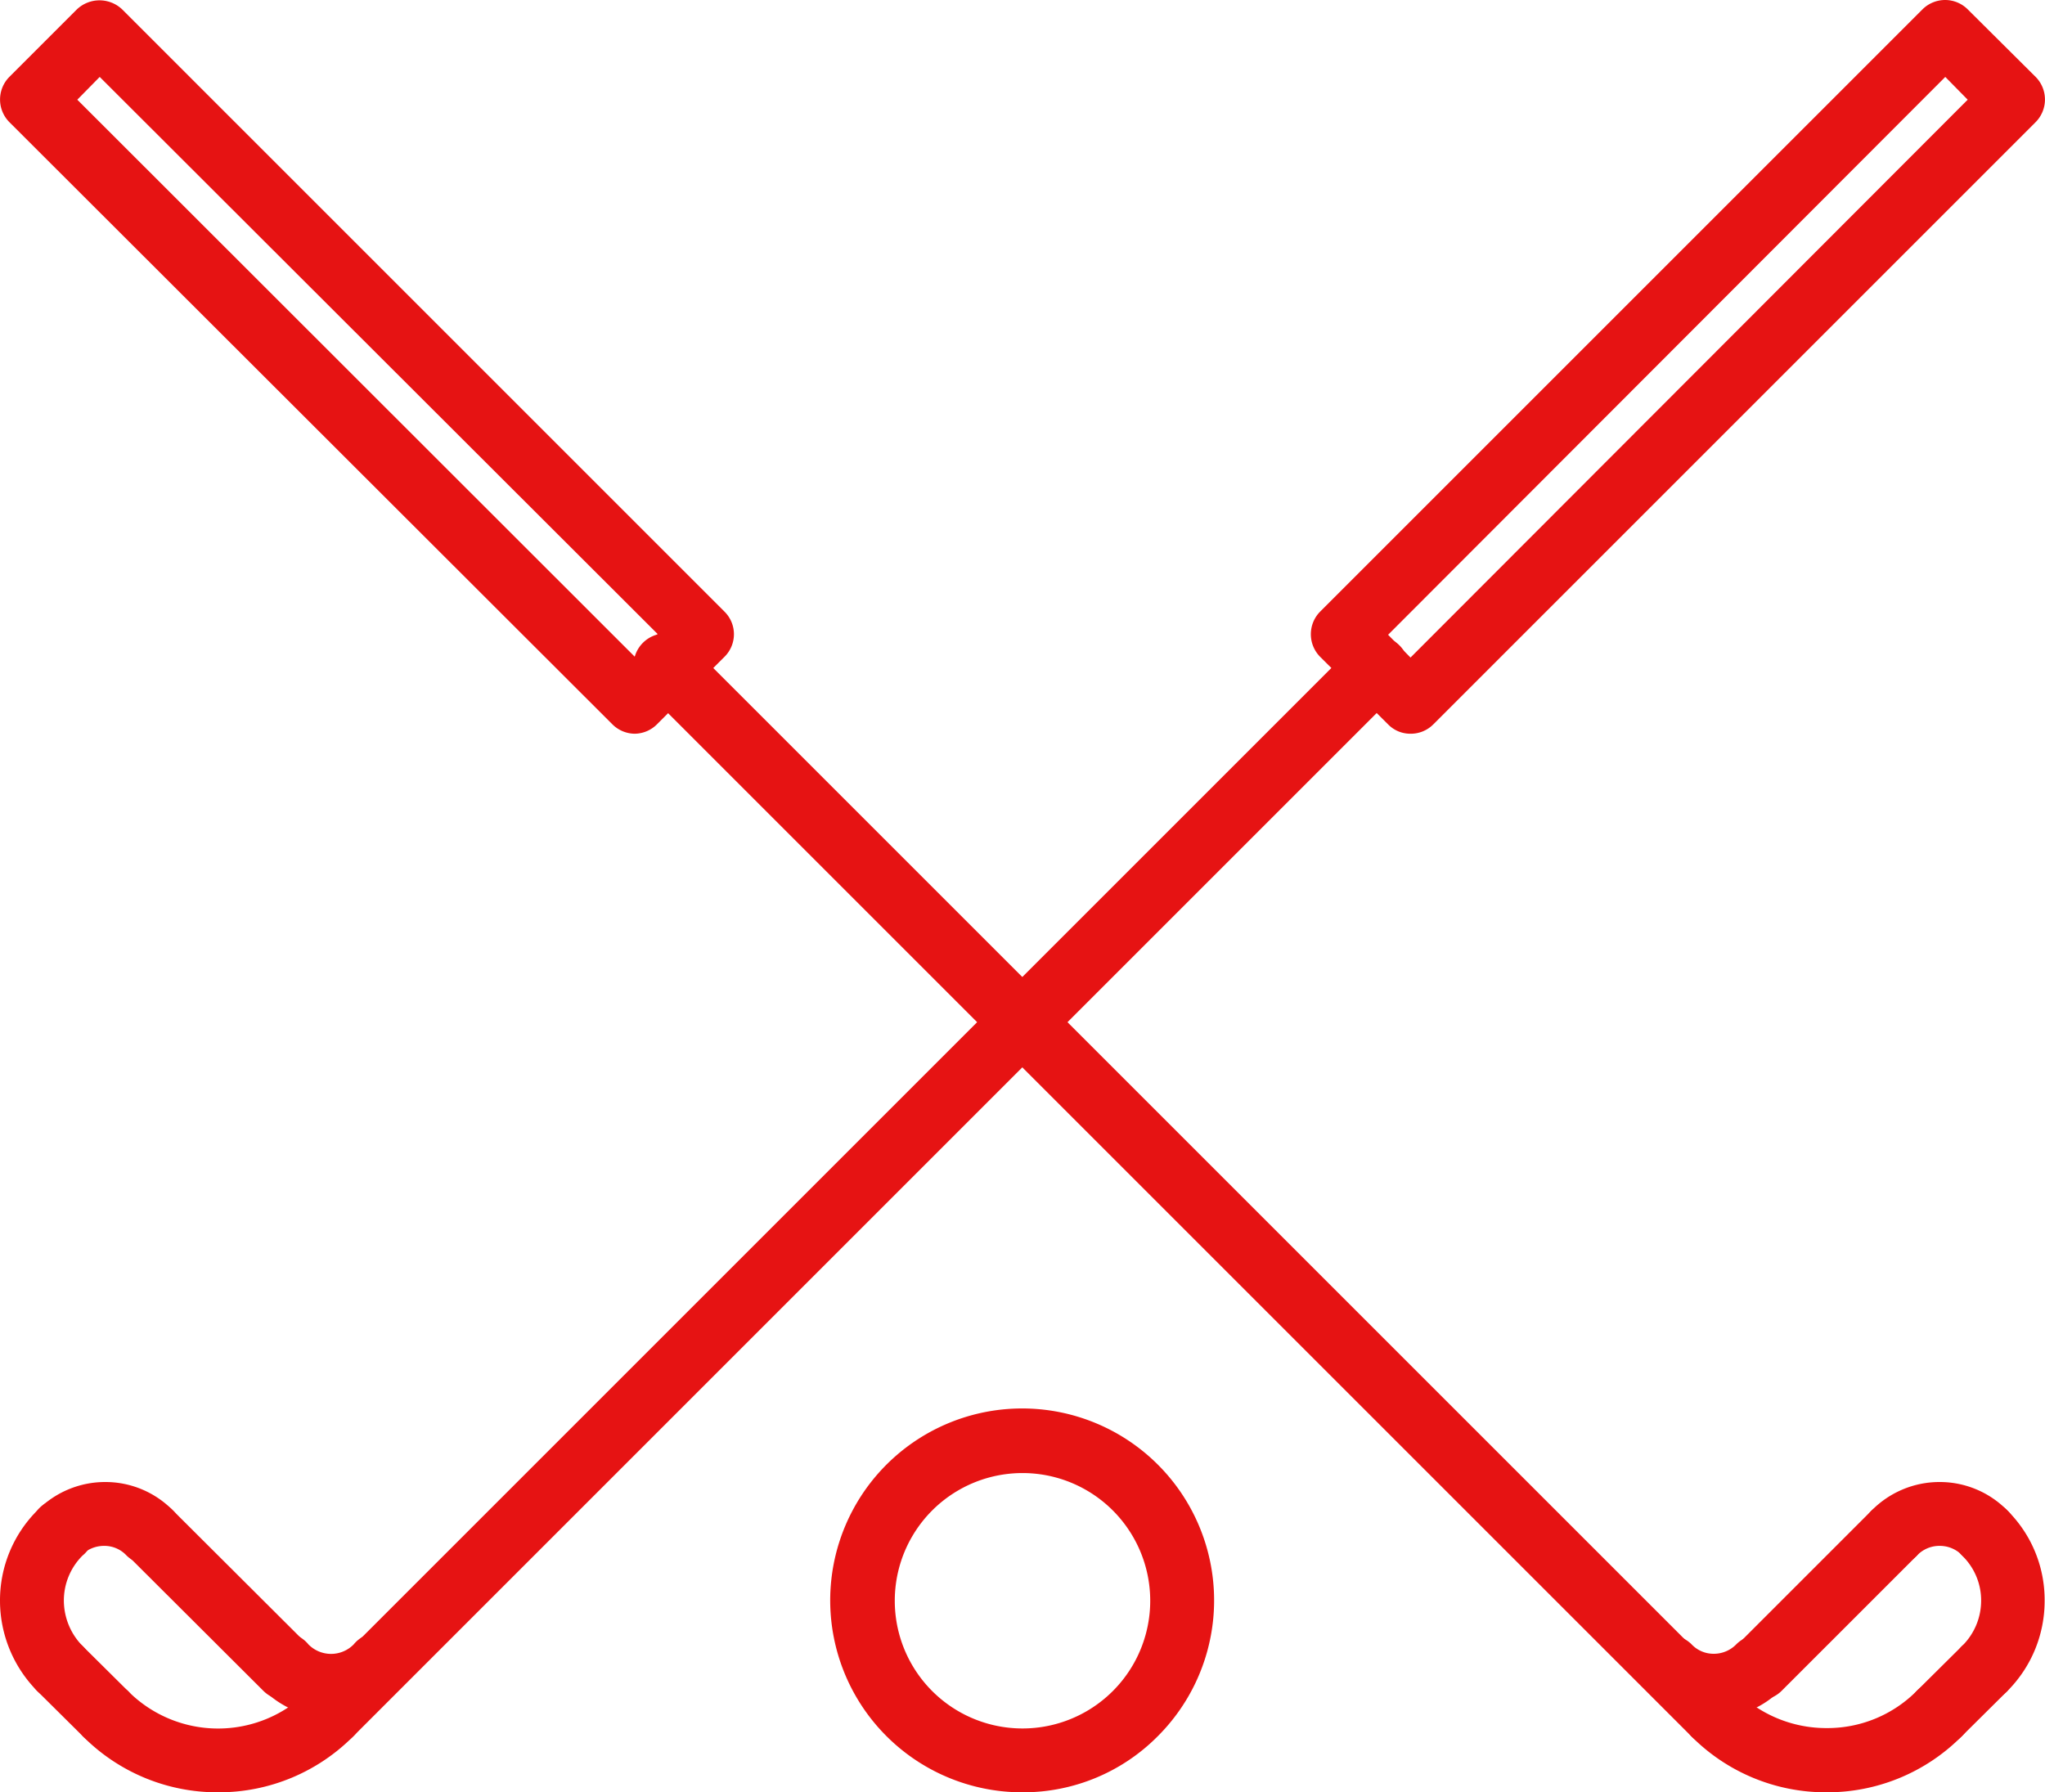
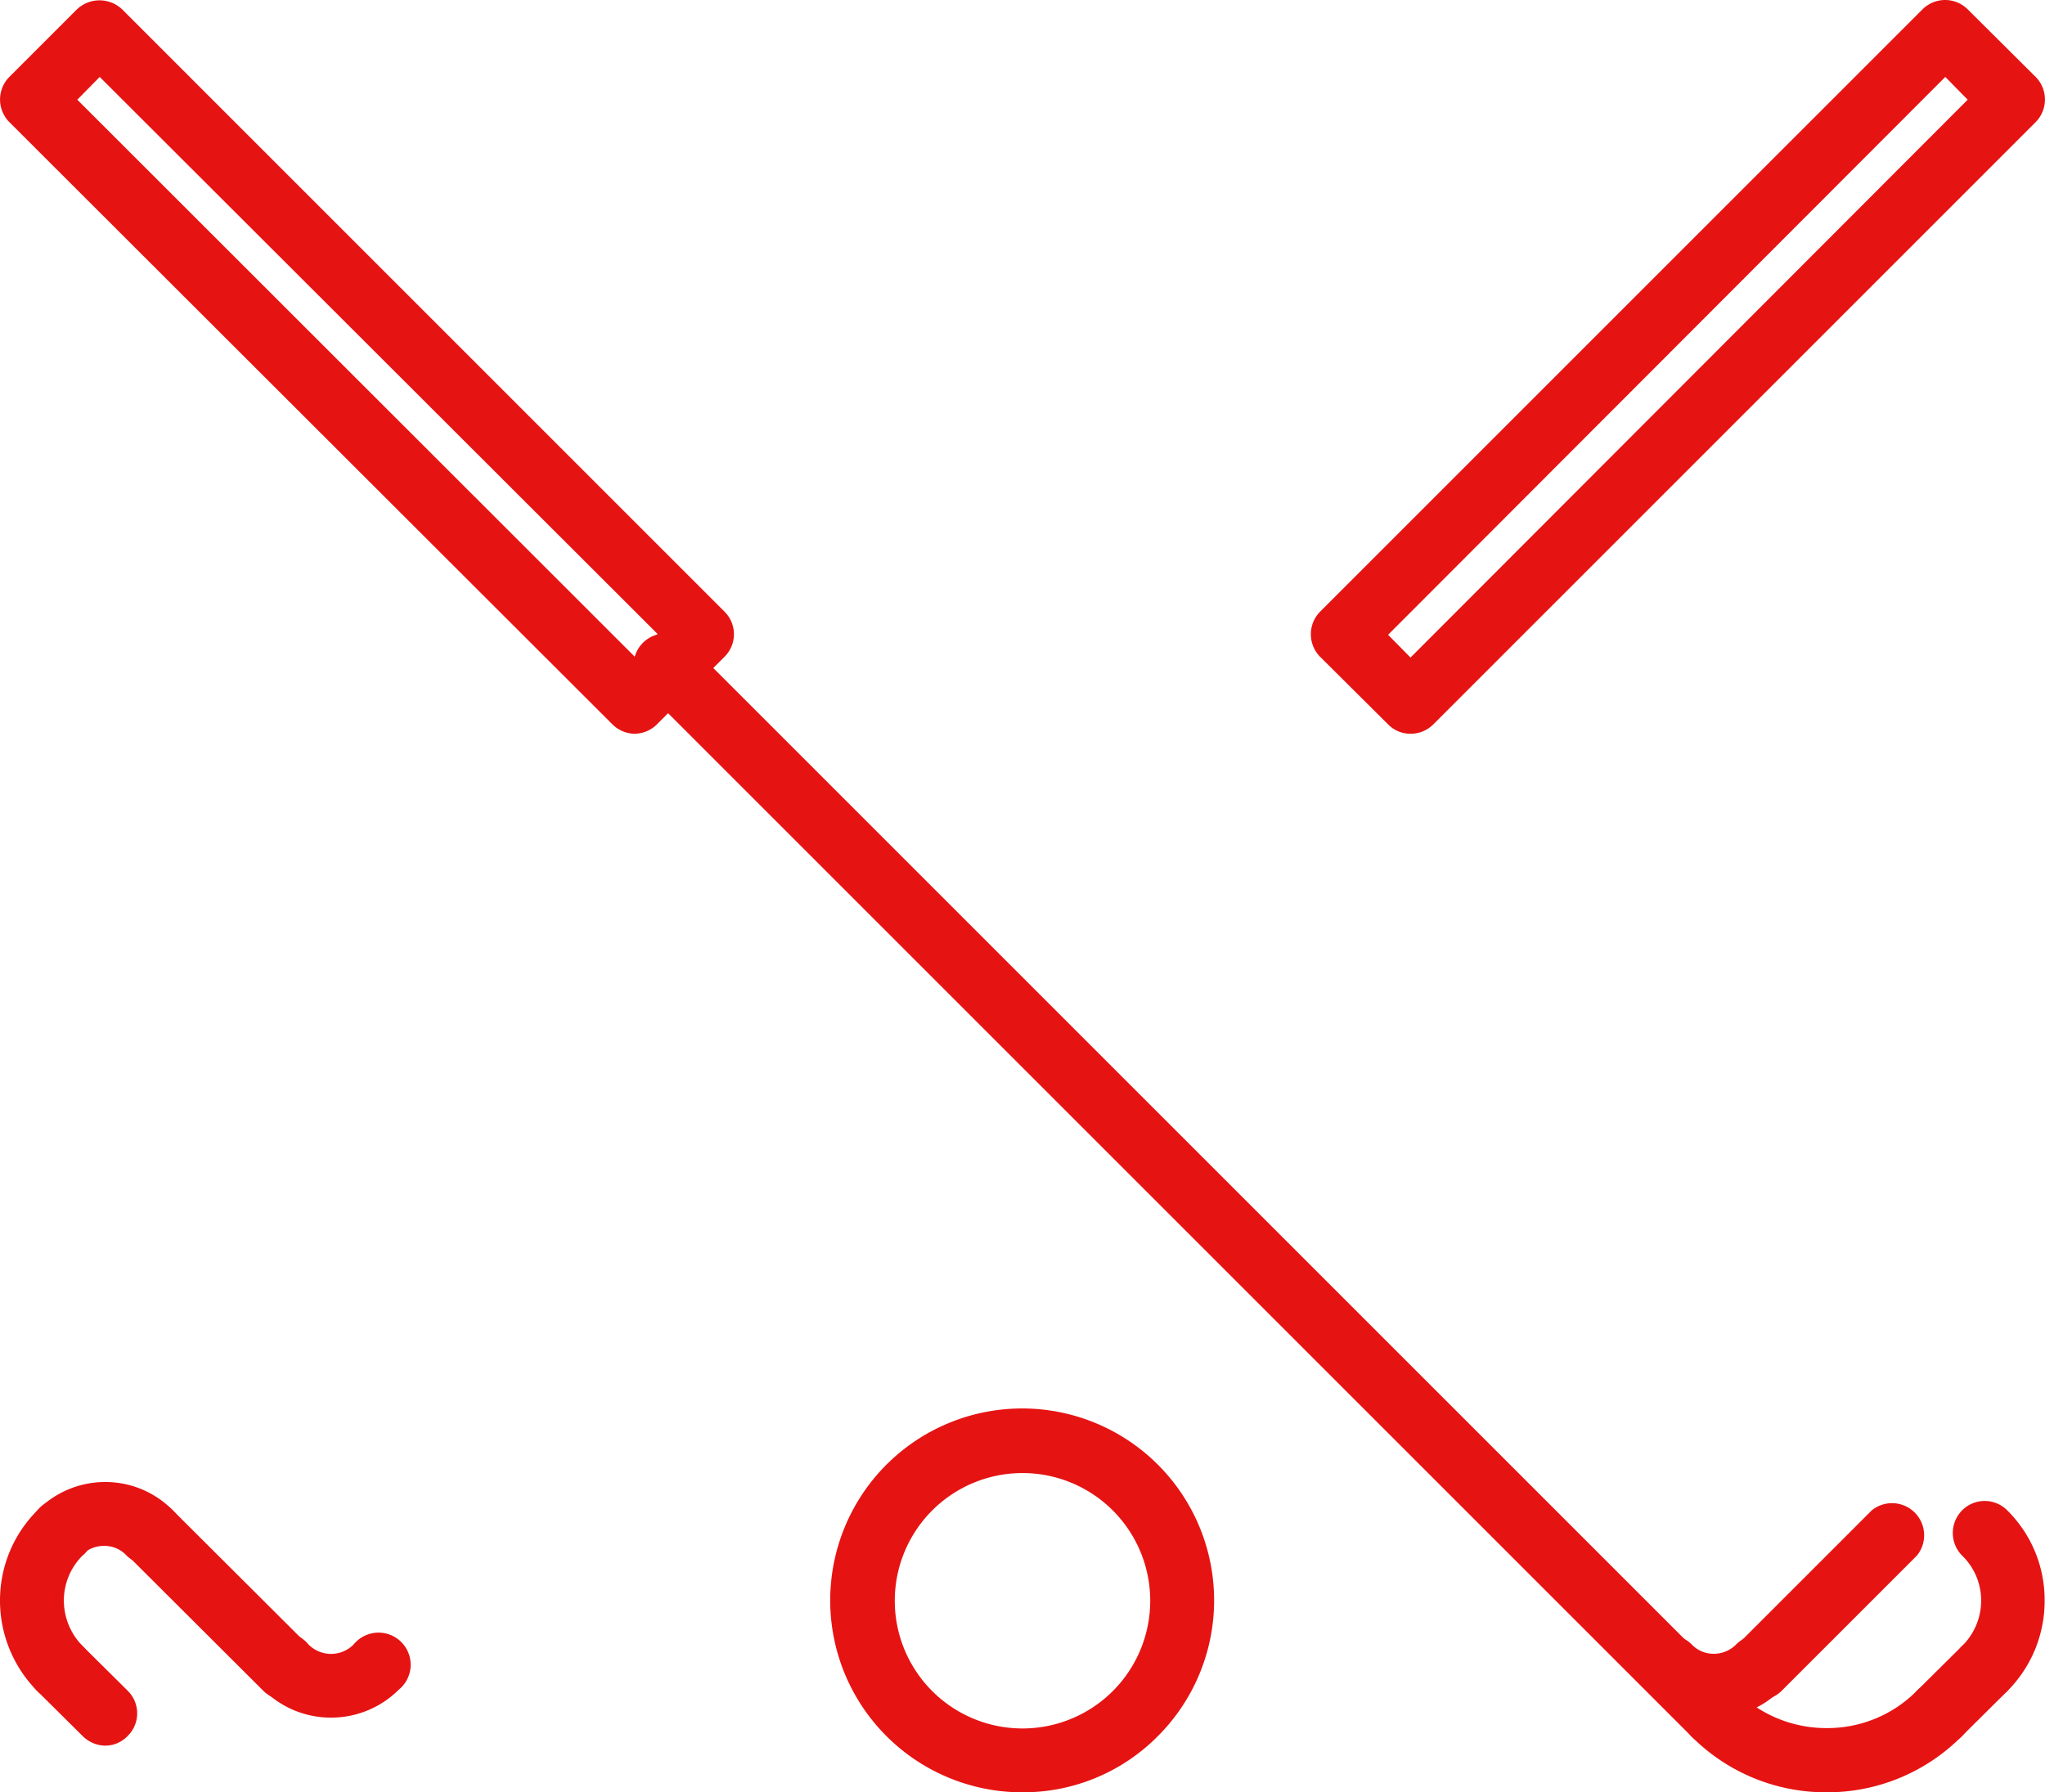
<svg xmlns="http://www.w3.org/2000/svg" viewBox="0 0 54.76 48">
  <defs>
    <style>.cls-1{fill:#e61313;}</style>
  </defs>
  <title>アセット 13</title>
  <g id="レイヤー_2" data-name="レイヤー 2">
    <g id="PC">
      <path class="cls-1" d="M27.38,48h0A5.14,5.14,0,1,1,31,46.5,5.07,5.07,0,0,1,27.38,48Zm0-8.55a3.42,3.42,0,1,0,0,6.84h0a3.42,3.42,0,0,0,0-6.84Z" />
-       <path class="cls-1" d="M5.84,48a5.07,5.07,0,0,1-3.63-1.51.86.86,0,0,1,1.21-1.21,3.4,3.4,0,0,0,4.84,0,.86.86,0,0,1,1.21,0,.85.85,0,0,1,0,1.21A5.07,5.07,0,0,1,5.84,48Z" />
      <path class="cls-1" d="M1.61,45.54A.9.9,0,0,1,1,45.29a3.44,3.44,0,0,1-1-2.42,3.4,3.4,0,0,1,1-2.42.86.86,0,1,1,1.21,1.21,1.7,1.7,0,0,0-.5,1.21,1.74,1.74,0,0,0,.5,1.21.85.85,0,0,1,0,1.21A.86.86,0,0,1,1.61,45.54Z" />
      <path class="cls-1" d="M2.82,46.75a.87.87,0,0,1-.61-.26L1,45.29a.86.86,0,0,1,0-1.21.85.85,0,0,1,1.21,0l1.21,1.2a.85.85,0,0,1,0,1.21A.83.83,0,0,1,2.82,46.75Z" />
      <path class="cls-1" d="M4,41.91a.9.9,0,0,1-.61-.25.81.81,0,0,0-.6-.26h0a.86.86,0,0,0-.61.25A.85.85,0,0,1,1,40.45a2.55,2.55,0,0,1,1.82-.76h0a2.53,2.53,0,0,1,1.81.76.85.85,0,0,1,0,1.21A.86.86,0,0,1,4,41.91Z" />
      <path class="cls-1" d="M7.66,45.53a.85.85,0,0,1-.61-.25L3.42,41.66a.86.86,0,0,1,0-1.21.85.85,0,0,1,1.21,0l3.63,3.62a.85.85,0,0,1,0,1.21A.83.83,0,0,1,7.66,45.53Z" />
      <path class="cls-1" d="M8.86,46a2.56,2.56,0,0,1-1.81-.75.86.86,0,1,1,1.21-1.21.85.85,0,0,0,1.21,0,.86.86,0,1,1,1.21,1.21A2.57,2.57,0,0,1,8.86,46Z" />
-       <path class="cls-1" d="M8.87,46.75a.87.87,0,0,1-.61-1.47l28-28a.86.86,0,0,1,1.21,0,.85.85,0,0,1,0,1.21l-28,28A.83.83,0,0,1,8.87,46.75Z" />
      <path class="cls-1" d="M37.77,19.65a.83.83,0,0,1-.6-.25l-1.82-1.81a.86.86,0,0,1,0-1.21L51.48.25A.86.86,0,0,1,52.09,0h0a.86.86,0,0,1,.6.25l1.82,1.81a.86.86,0,0,1,0,1.21L38.38,19.4A.85.85,0,0,1,37.77,19.65ZM37.17,17l.6.61L52.69,2.67l-.6-.61Z" />
      <path class="cls-1" d="M48.91,48a5.07,5.07,0,0,1-3.63-1.51.86.86,0,0,1,1.21-1.21,3.41,3.41,0,0,0,2.42,1,3.37,3.37,0,0,0,2.42-1,.86.86,0,0,1,1.21,0,.85.85,0,0,1,0,1.21A5.07,5.07,0,0,1,48.91,48Z" />
      <path class="cls-1" d="M53.15,45.54a.9.9,0,0,1-.61-.25.86.86,0,0,1,0-1.21,1.7,1.7,0,0,0,.51-1.21,1.67,1.67,0,0,0-.51-1.21.86.86,0,0,1,0-1.21.85.85,0,0,1,1.21,0,3.37,3.37,0,0,1,1,2.42,3.41,3.41,0,0,1-1,2.42A.86.86,0,0,1,53.15,45.54Z" />
      <path class="cls-1" d="M51.94,46.75a.87.87,0,0,1-.61-1.47l1.21-1.2a.86.86,0,0,1,1.21,1.21l-1.21,1.2A.83.83,0,0,1,51.94,46.75Z" />
-       <path class="cls-1" d="M50.73,41.91a.9.9,0,0,1-.61-.25.86.86,0,0,1,0-1.21,2.55,2.55,0,0,1,1.82-.76h0a2.53,2.53,0,0,1,1.81.76.83.83,0,0,1,0,1.2.85.85,0,0,1-1.21,0,.84.84,0,0,0-.6-.25h0a.83.83,0,0,0-.61.26A.86.86,0,0,1,50.73,41.91Z" />
      <path class="cls-1" d="M47.1,45.53a.82.82,0,0,1-.6-.25.85.85,0,0,1,0-1.21l3.62-3.62a.86.86,0,0,1,1.21,1.21l-3.62,3.62A.85.85,0,0,1,47.1,45.53Z" />
      <path class="cls-1" d="M45.89,46h0a2.55,2.55,0,0,1-1.82-.76.86.86,0,0,1,0-1.21.88.88,0,0,1,1.22,0,.81.81,0,0,0,.6.26h0a.84.84,0,0,0,.6-.25.85.85,0,0,1,1.21,0,.83.83,0,0,1,0,1.2A2.51,2.51,0,0,1,45.89,46Z" />
      <path class="cls-1" d="M45.89,46.75a.87.87,0,0,1-.61-.26l-28-28a.86.86,0,1,1,1.21-1.21l28,28a.85.85,0,0,1,0,1.21A.83.83,0,0,1,45.89,46.75Z" />
      <path class="cls-1" d="M17,19.65a.86.86,0,0,1-.6-.25L.25,3.27a.86.86,0,0,1,0-1.21L2.06.25a.88.88,0,0,1,1.21,0L19.4,16.38a.85.85,0,0,1,0,1.21L17.59,19.4A.86.86,0,0,1,17,19.65ZM2.07,2.67,17,17.59l.61-.61L2.67,2.06Z" />
    </g>
  </g>
</svg>